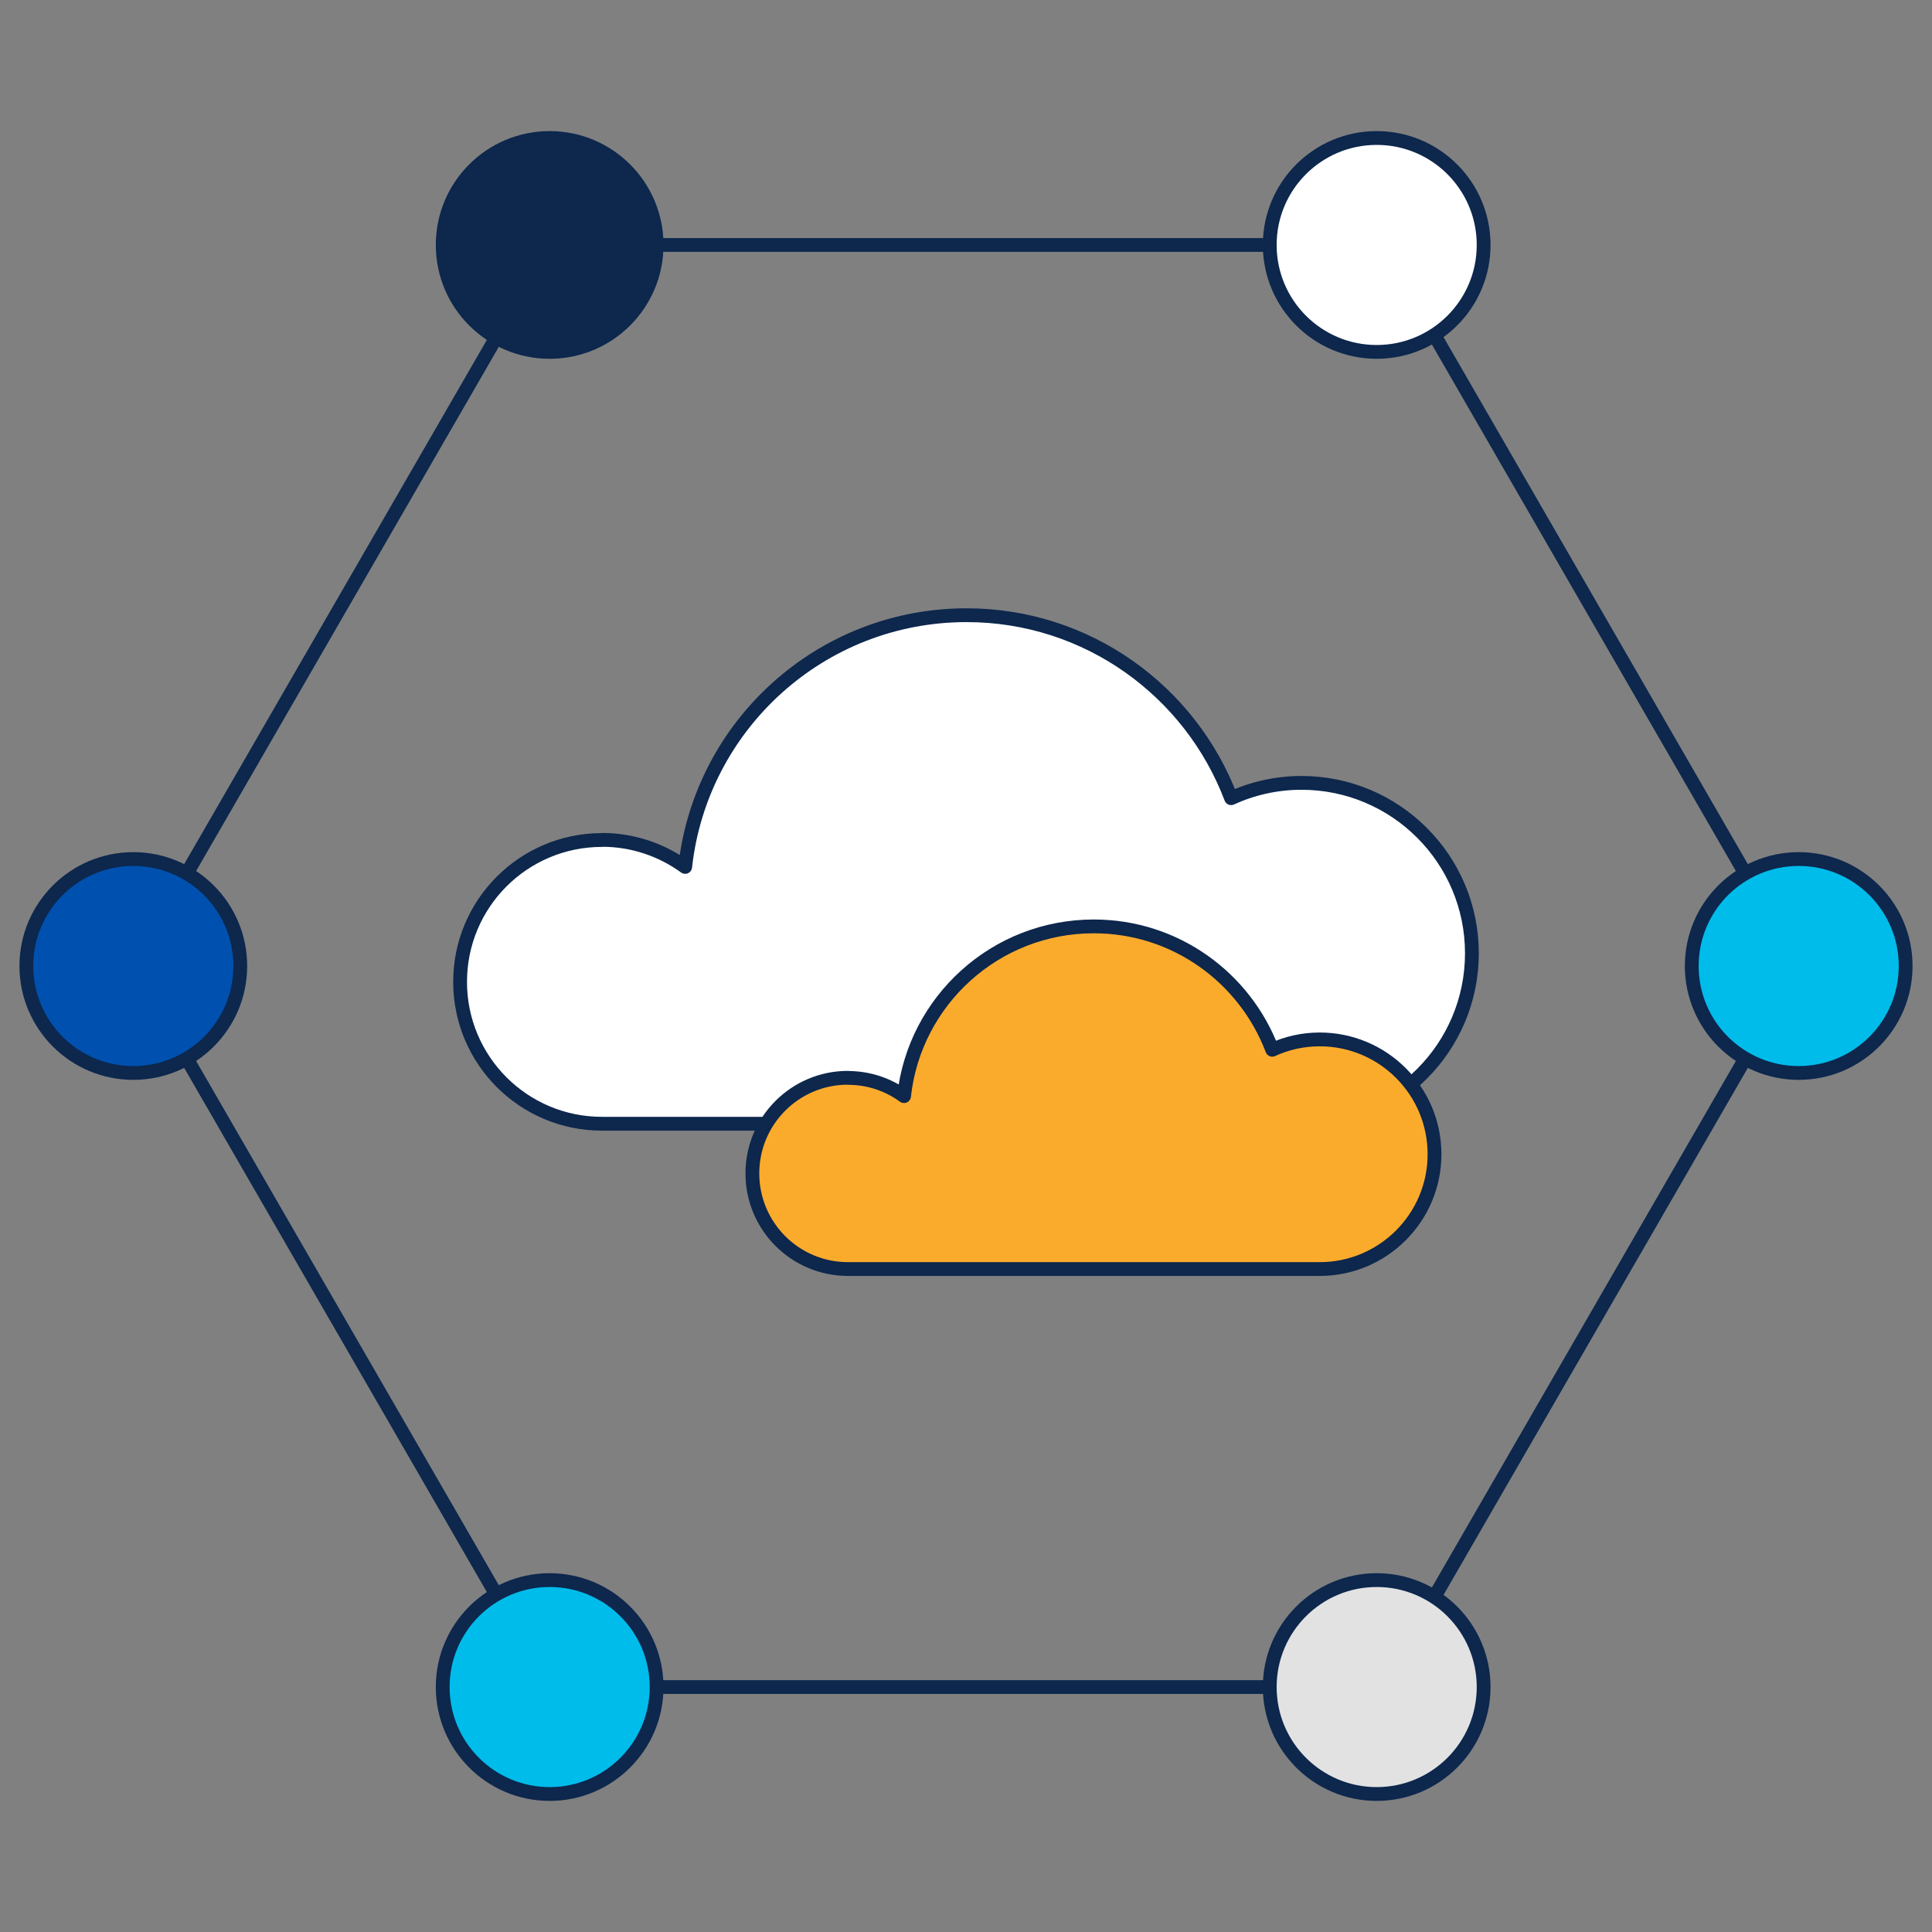
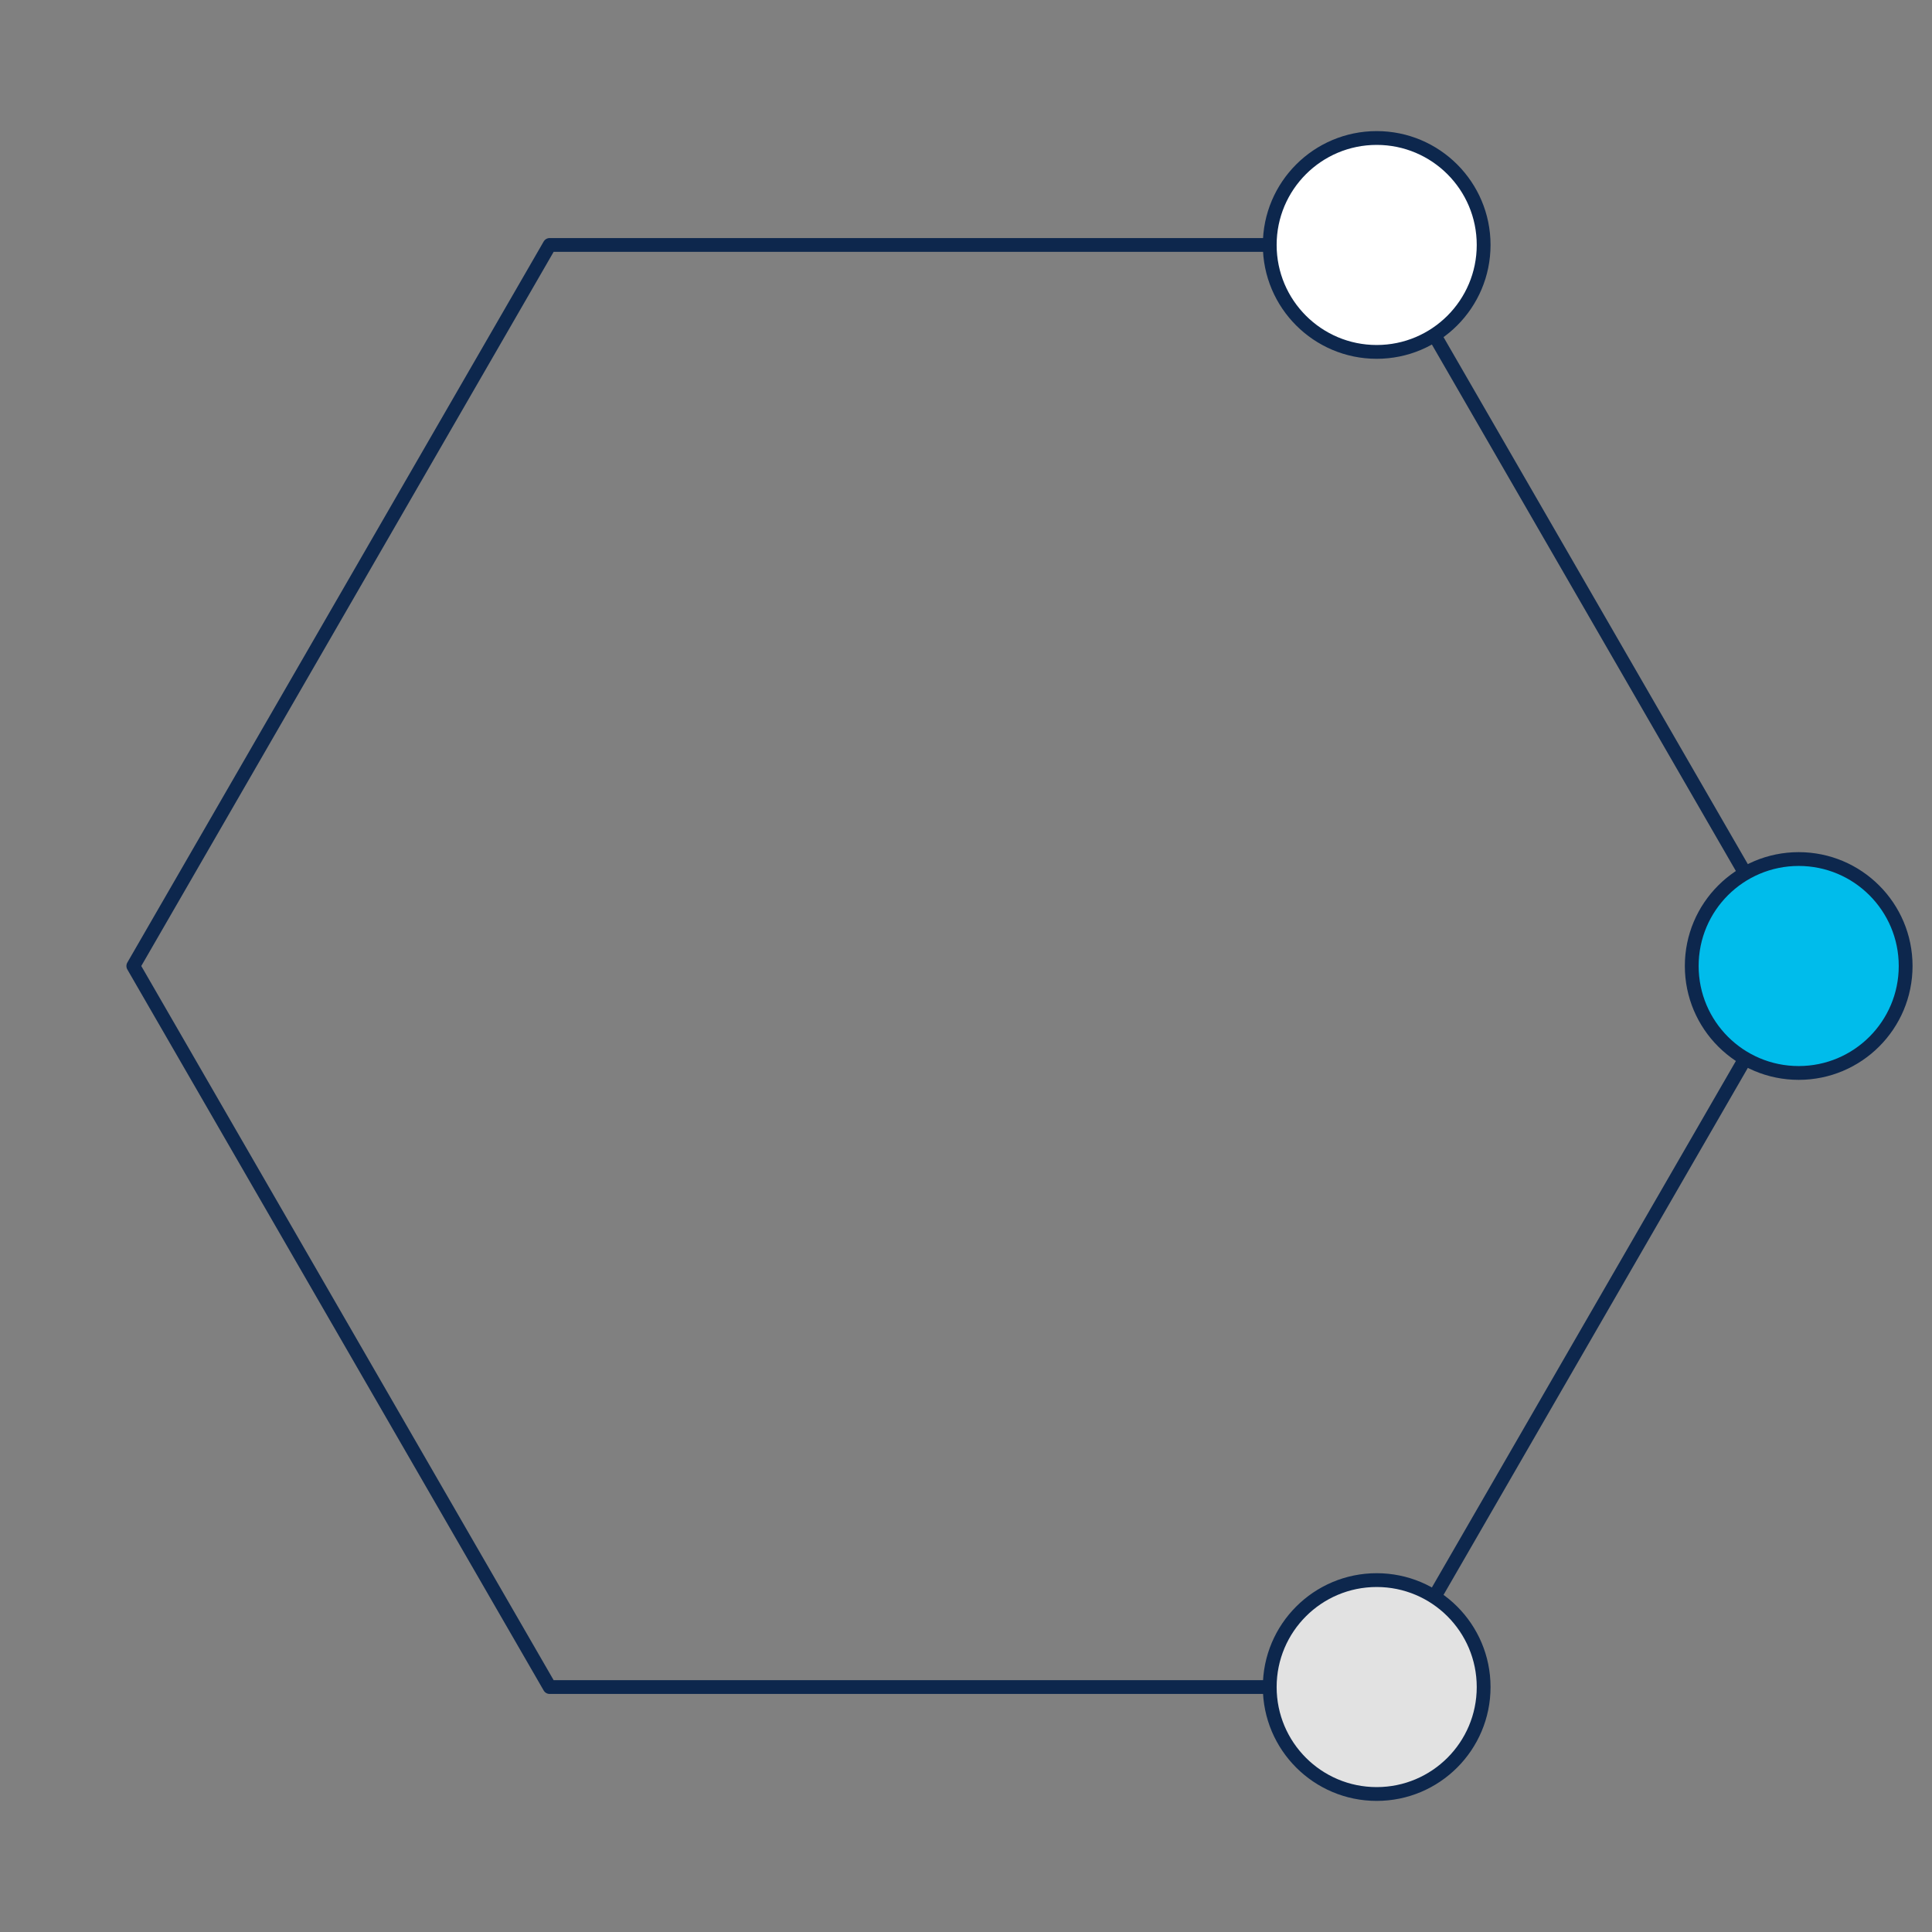
<svg xmlns="http://www.w3.org/2000/svg" id="Main" viewBox="0 0 140 140">
  <rect x="0" y="0" width="140" height="140" fill="#808080" stroke="none" />
  <defs>
    <style>.cls-1{fill:#0d274d;}.cls-1,.cls-2,.cls-3,.cls-4,.cls-5,.cls-6,.cls-7{stroke:#0d274d;stroke-linecap:round;stroke-linejoin:round;}.cls-2{fill:#fbab2c;}.cls-3{fill:#e2e2e2;}.cls-4{fill:#fff;}.cls-5{fill:#00bceb;}.cls-6{fill:#0051af;}.cls-7{fill:none;}</style>
  </defs>
-   <path class="cls-4" d="m43.62,60.86c2.25,0,4.33.73,6.03,1.96,1.13-10.26,9.82-18.24,20.39-18.24,8.77,0,16.24,5.52,19.17,13.26,1.56-.71,3.28-1.11,5.1-1.11,6.82,0,12.35,5.53,12.35,12.35,0,6.82-5.53,12.35-12.35,12.35h-50.69c-5.68,0-10.28-4.6-10.28-10.28,0-5.68,4.6-10.28,10.28-10.28Z" />
-   <path class="cls-2" d="m61.45,78.11c1.52,0,2.92.49,4.06,1.32.76-6.92,6.62-12.3,13.75-12.3,5.92,0,10.95,3.72,12.93,8.94,1.05-.48,2.21-.75,3.44-.75,4.6,0,8.32,3.73,8.32,8.32s-3.73,8.32-8.32,8.32h-34.18c-3.83,0-6.93-3.1-6.93-6.93,0-3.83,3.1-6.93,6.93-6.93Z" />
  <polygon class="cls-7" points="100.17 17.75 39.83 17.75 9.66 70 39.83 122.25 100.17 122.25 130.34 70 100.17 17.75" />
-   <circle class="cls-1" cx="39.83" cy="17.75" r="7.75" />
  <circle class="cls-4" cx="99.76" cy="17.75" r="7.75" />
-   <circle class="cls-5" cx="39.83" cy="122.25" r="7.75" />
  <circle class="cls-3" cx="99.76" cy="122.25" r="7.75" />
  <circle class="cls-5" cx="130.34" cy="70" r="7.75" />
-   <circle class="cls-6" cx="9.66" cy="70" r="7.75" />
</svg>